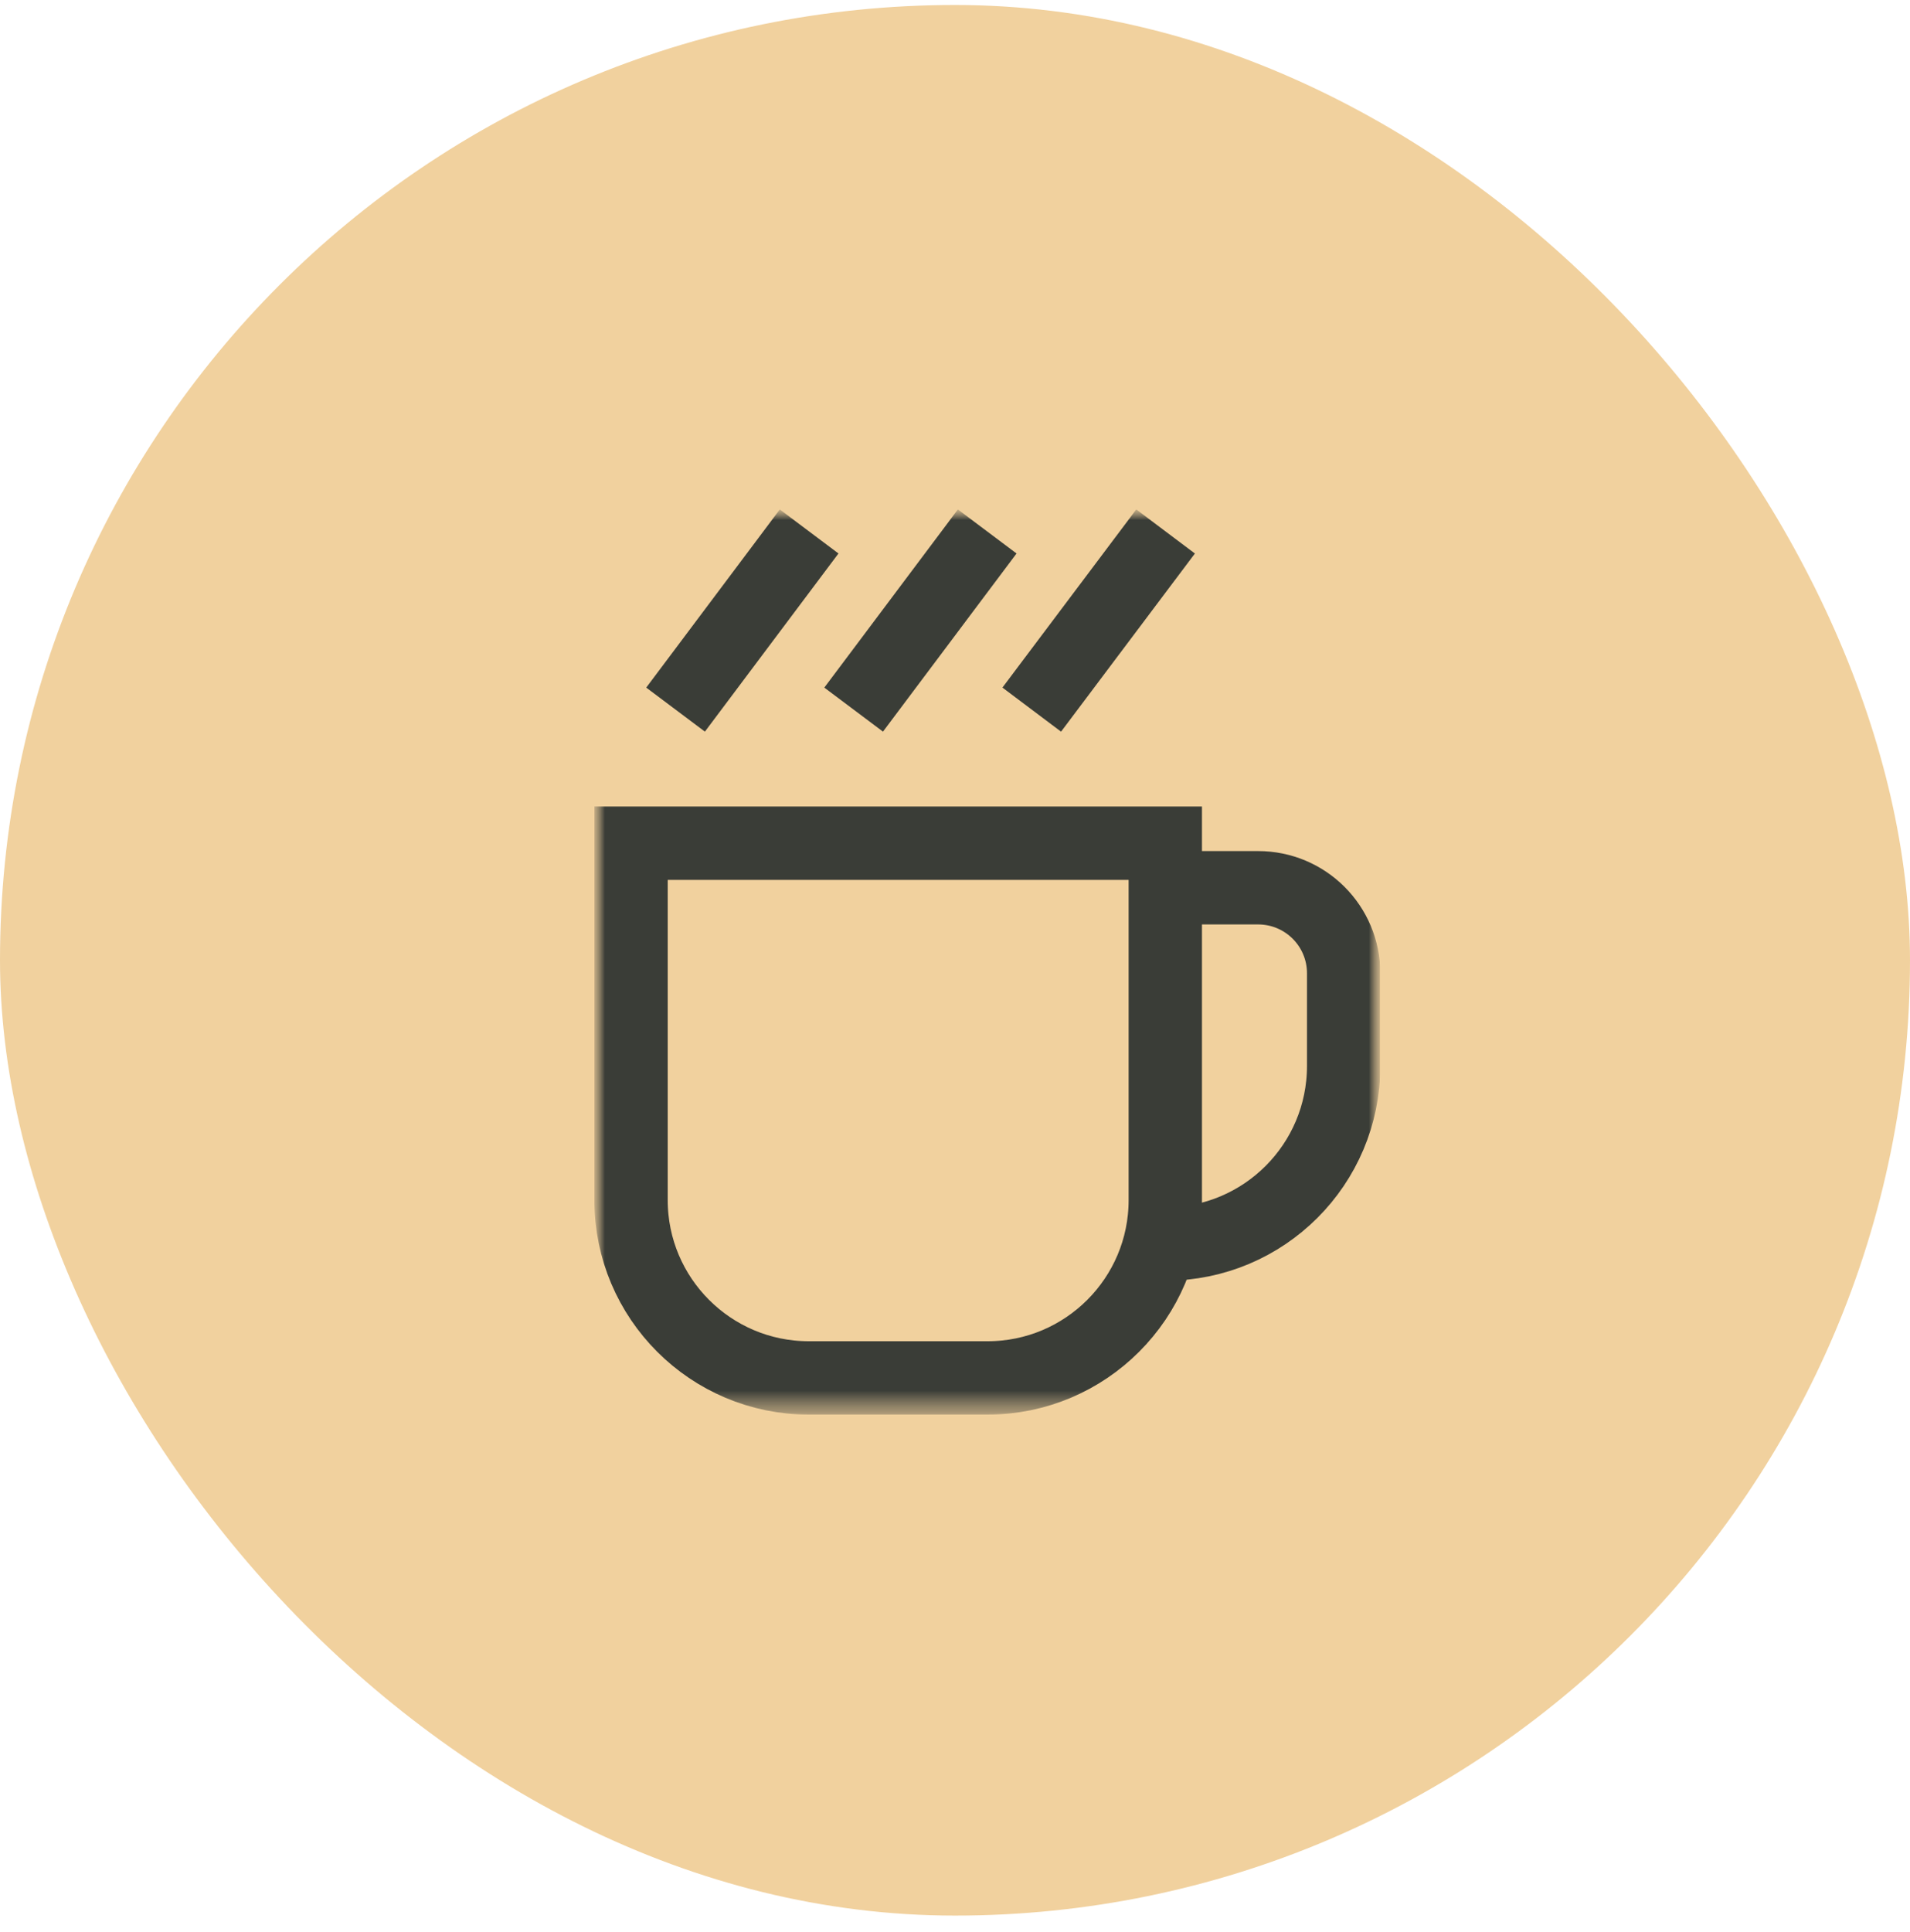
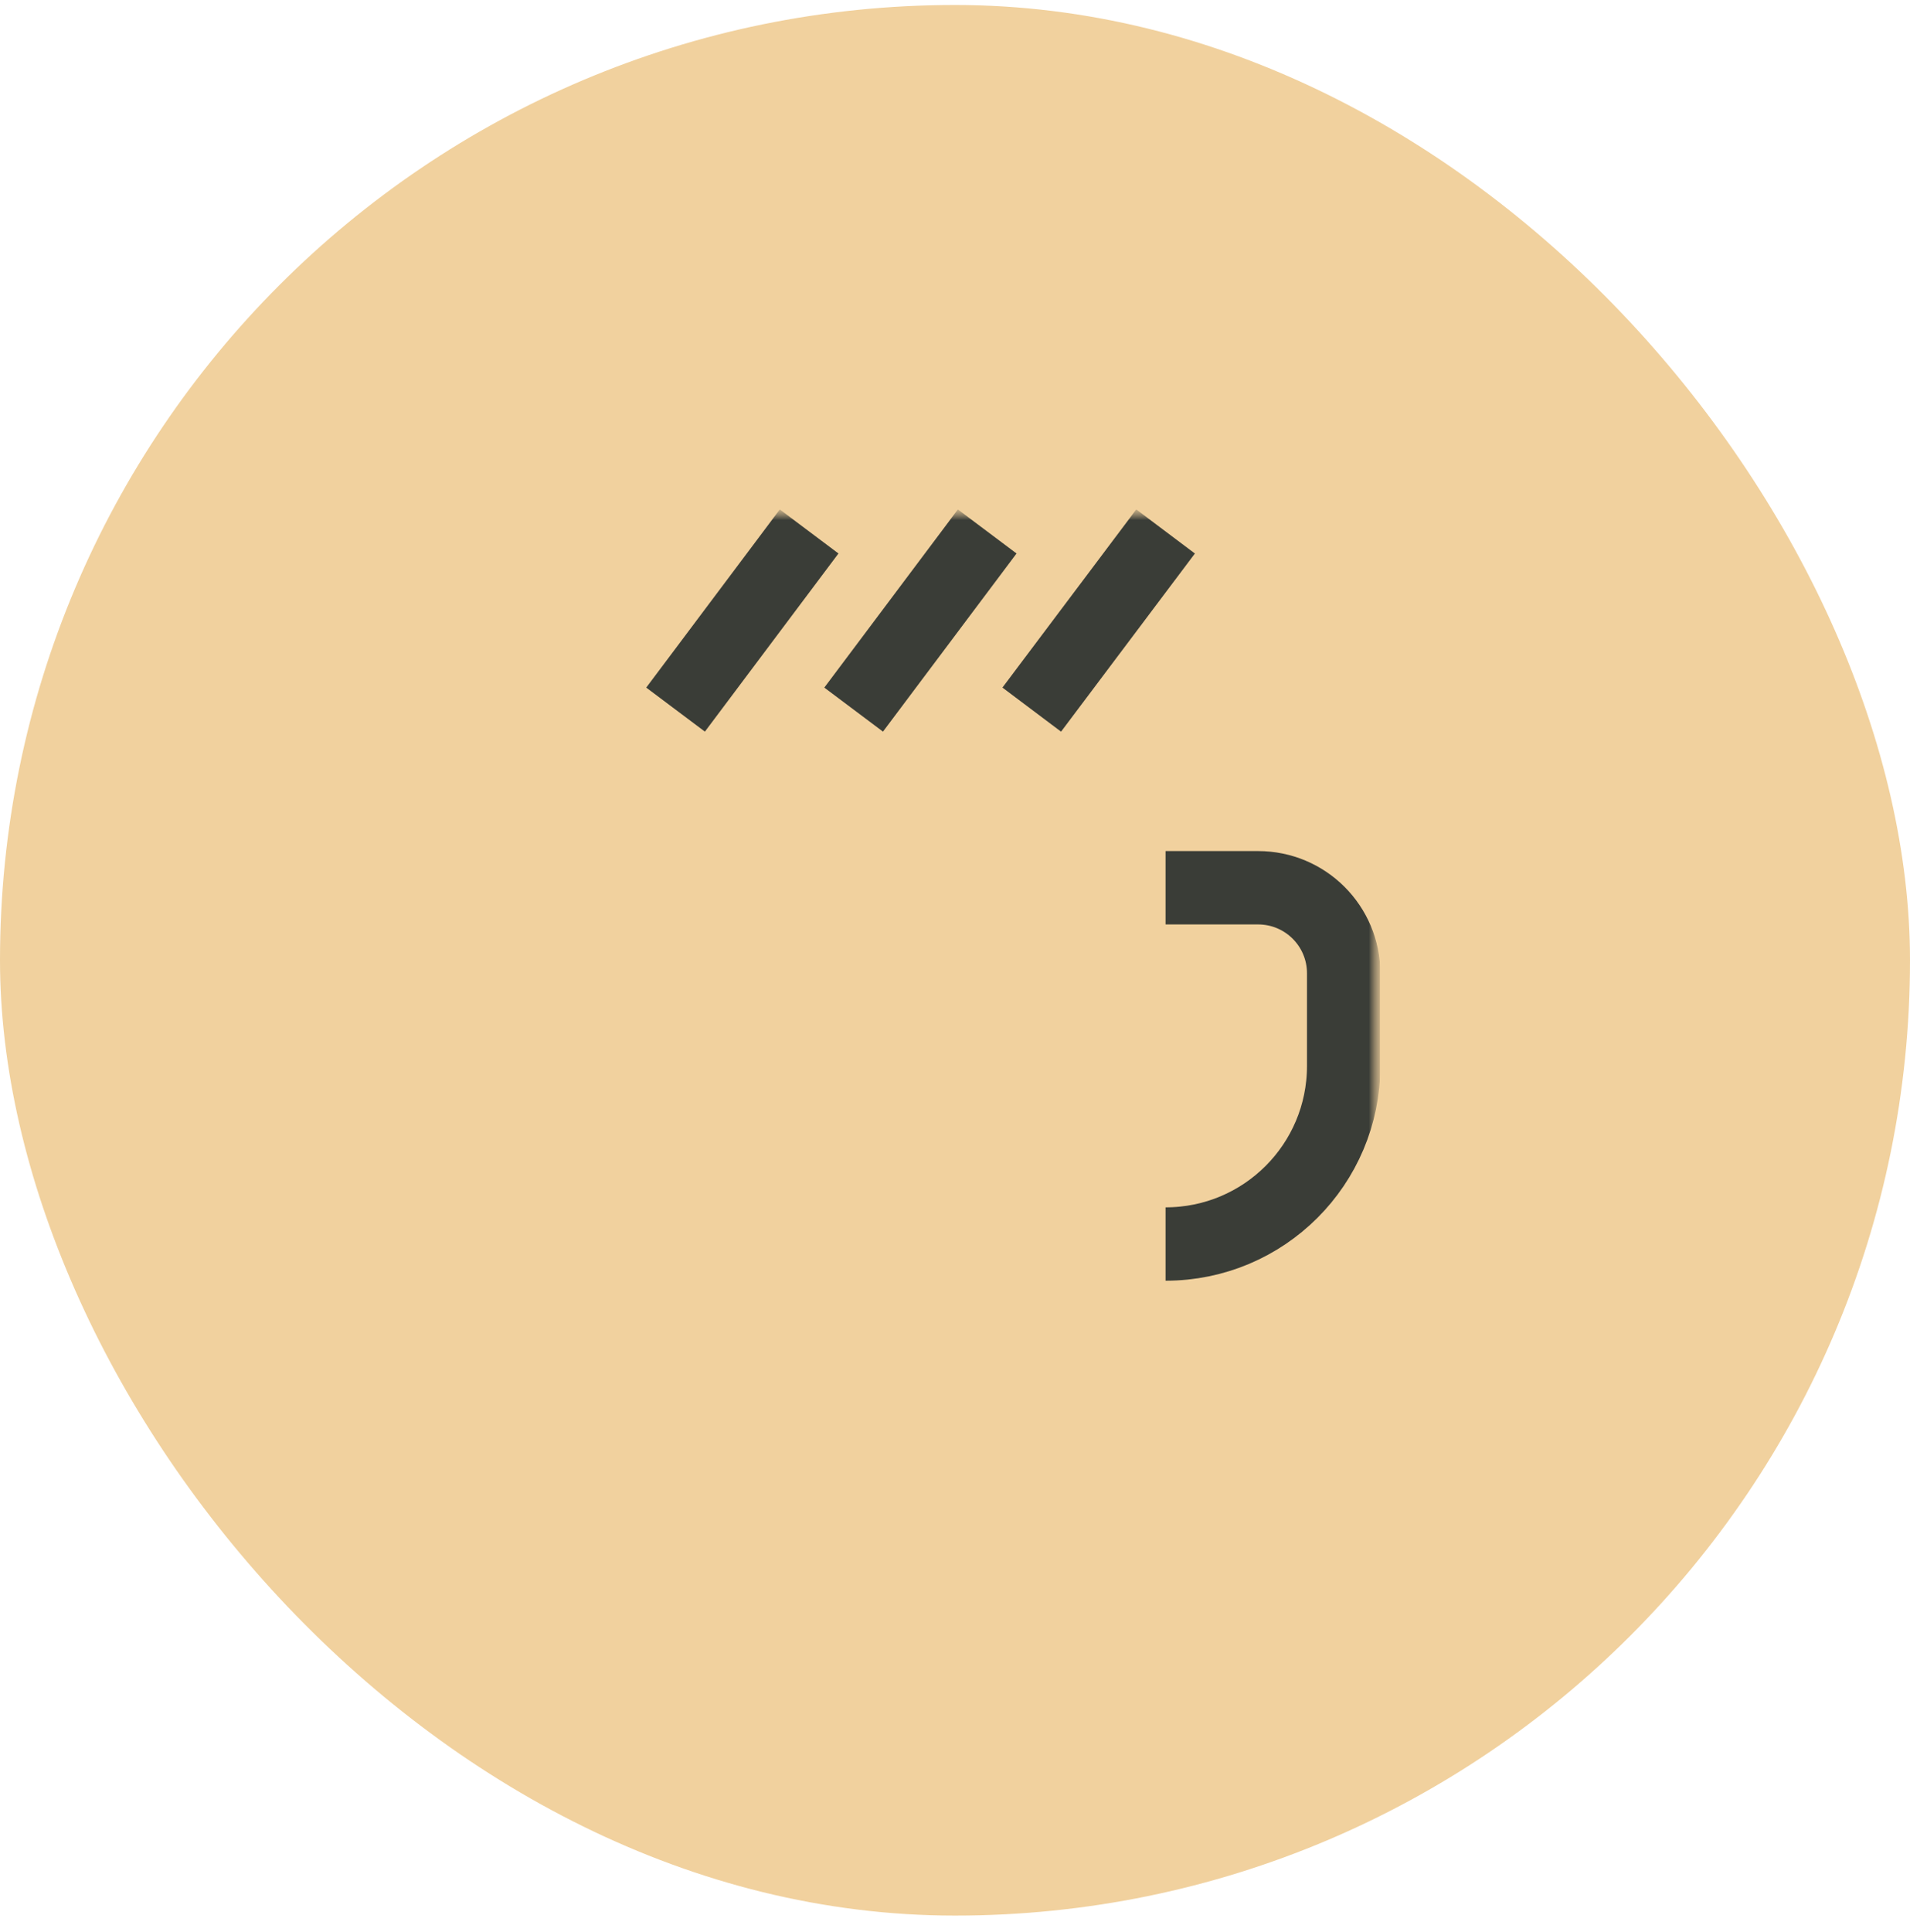
<svg xmlns="http://www.w3.org/2000/svg" width="90" height="91" viewBox="0 0 90 91" fill="none">
  <rect y="0.235" width="90" height="90" rx="45" fill="#F1D19E" />
  <g clip-path="url(#clip0_60_282)">
    <mask id="mask0_60_282" style="mask-type:luminance" maskUnits="userSpaceOnUse" x="28" y="24" width="38" height="43">
      <path d="M65.035 24H28V66.643H65.035V24Z" fill="white" />
    </mask>
    <g mask="url(#mask0_60_282)">
      <mask id="mask1_60_282" style="mask-type:luminance" maskUnits="userSpaceOnUse" x="28" y="24" width="38" height="43">
        <path d="M65.035 24H28V66.643H65.035V24Z" fill="white" />
      </mask>
      <g mask="url(#mask1_60_282)">
-         <path d="M46.544 64.908H38.113C33.487 64.908 29.735 61.156 29.735 56.53V39.72H54.909V56.53C54.909 61.156 51.157 64.908 46.531 64.908H46.544Z" stroke="#3A3D37" stroke-width="3.456" stroke-miterlimit="10" />
        <path d="M54.922 41.818H59.279C61.512 41.818 63.314 43.62 63.314 45.852V50.209C63.314 54.849 59.562 58.601 54.922 58.601" stroke="#3A3D37" stroke-width="3.456" stroke-miterlimit="10" />
        <path d="M38.127 25.035L31.833 33.427" stroke="#3A3D37" stroke-width="3.456" stroke-miterlimit="10" />
        <path d="M46.518 25.035L40.224 33.427" stroke="#3A3D37" stroke-width="3.456" stroke-miterlimit="10" />
        <path d="M54.923 25.035L48.616 33.427" stroke="#3A3D37" stroke-width="3.456" stroke-miterlimit="10" />
      </g>
    </g>
  </g>
  <defs>
    <clipPath id="clip0_60_282">
      <rect width="37.035" height="42.643" fill="white" transform="translate(28 24)" />
    </clipPath>
  </defs>
</svg>